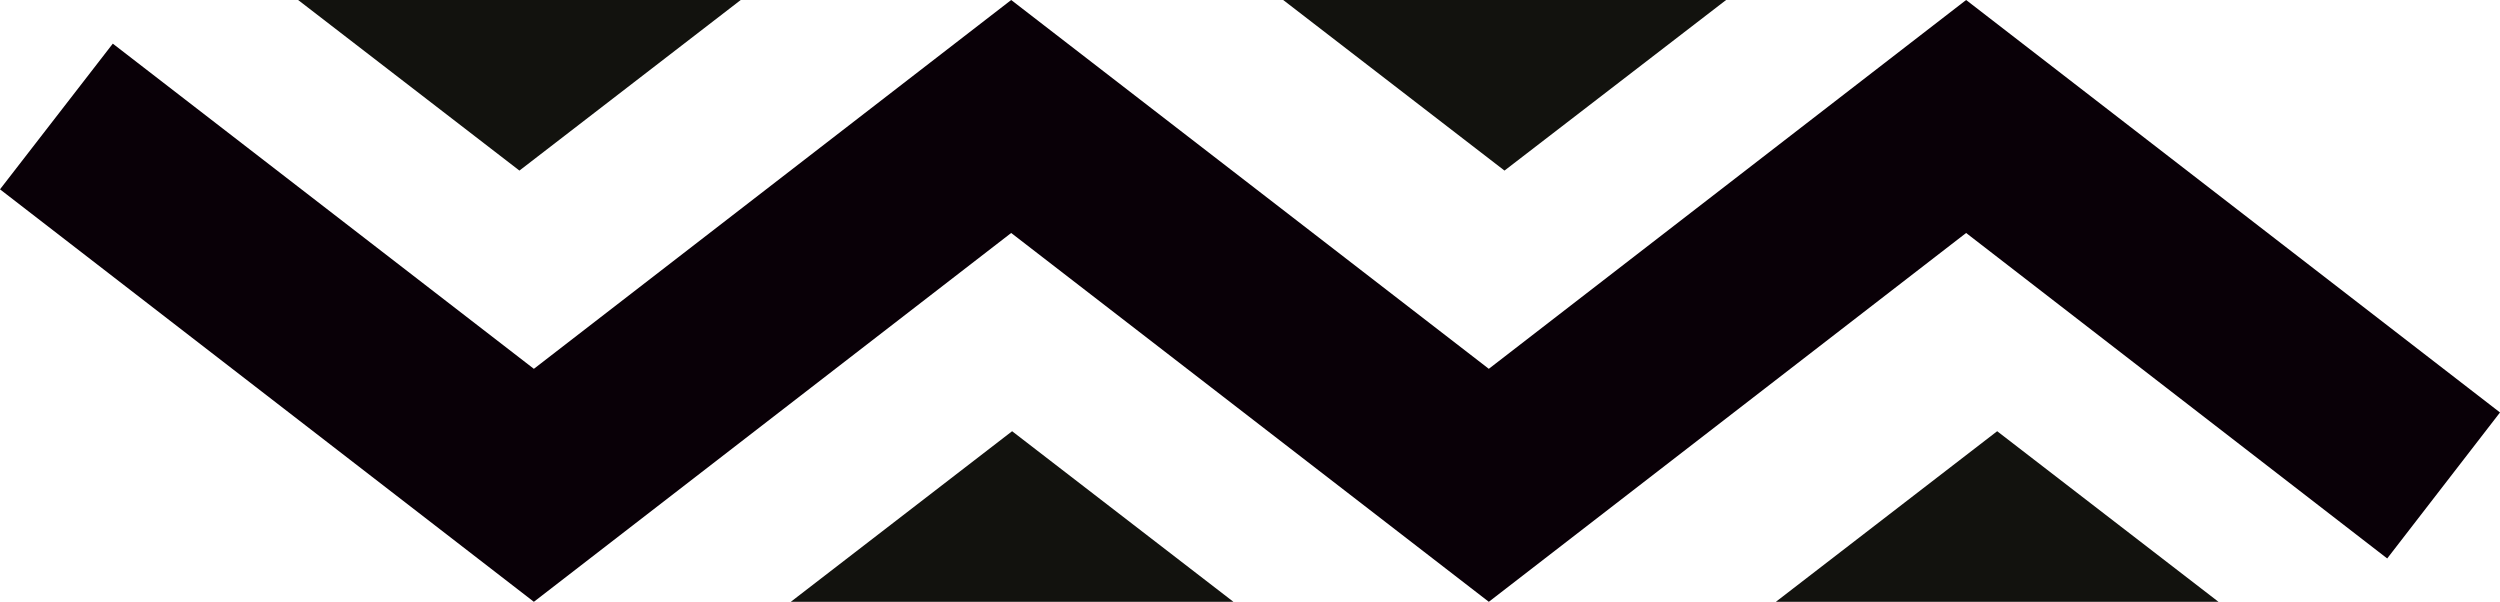
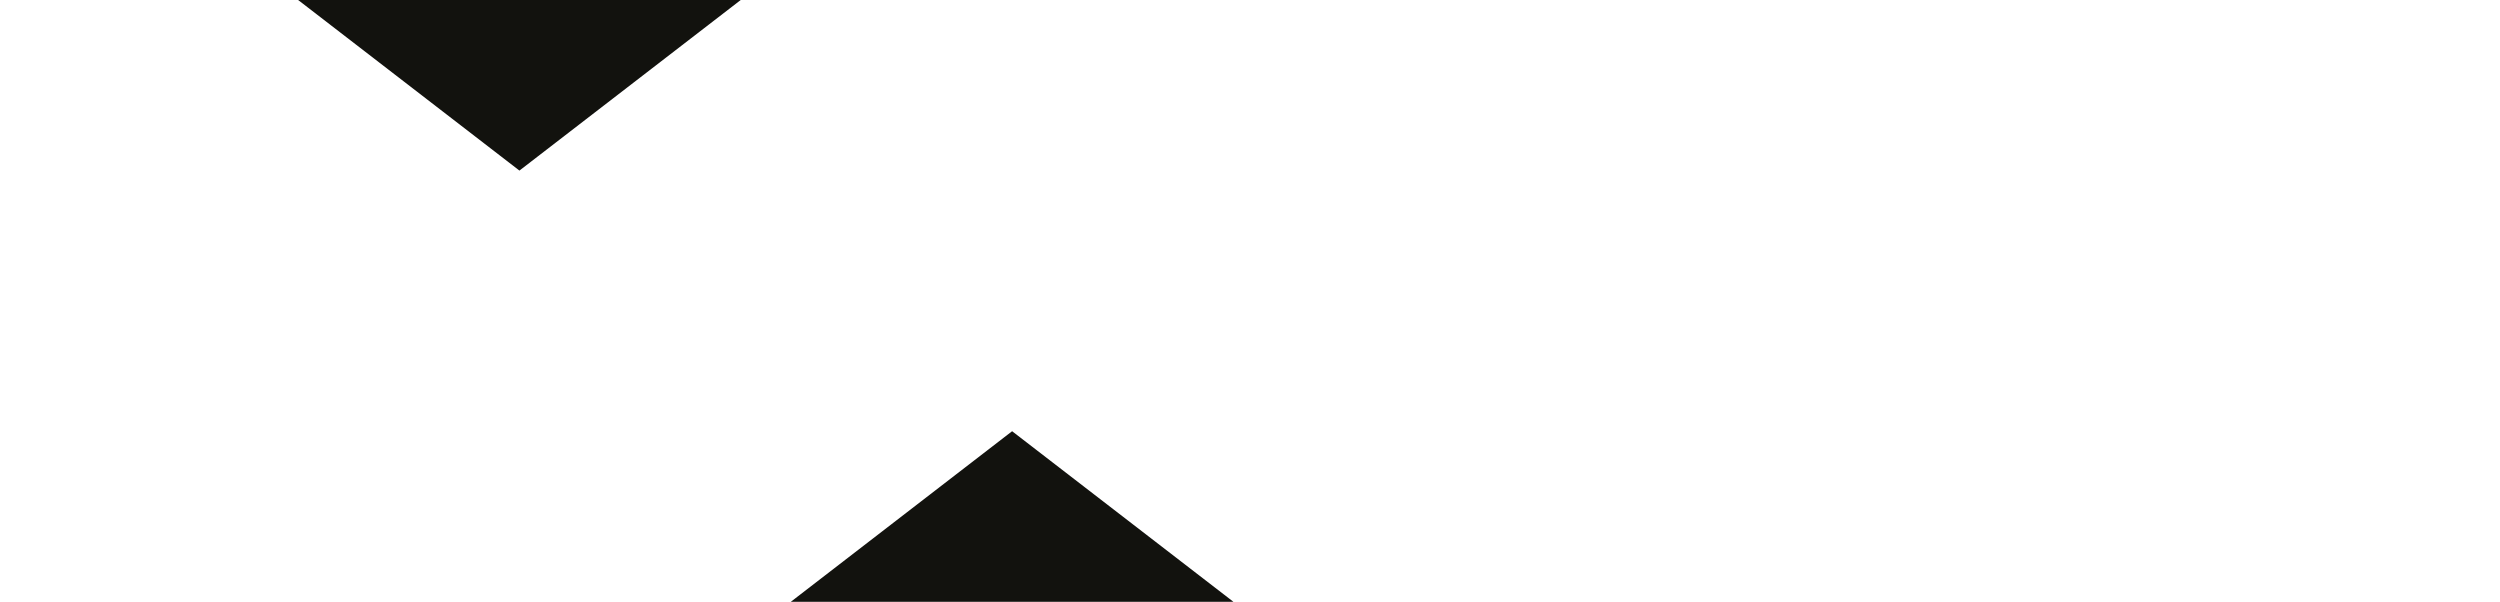
<svg xmlns="http://www.w3.org/2000/svg" fill="#000000" height="195.8" preserveAspectRatio="xMidYMid meet" version="1" viewBox="0.0 0.0 813.4 195.8" width="813.4" zoomAndPan="magnify">
  <g>
    <g id="change1_1">
-       <path d="M173.7 195.8L0 61.6 36.7 14.2 173.7 120 329 0 484.4 120 639.7 0 813.4 134.2 776.7 181.7 639.7 75.8 484.4 195.8 329 75.8z" fill="#090007" />
-     </g>
+       </g>
  </g>
  <g id="change2_1">
    <path d="M169 55.5L97 0 241 0z" fill="#12120e" />
  </g>
  <g id="change3_1">
-     <path d="M489.5 55.5L417.5 0 561.6 0z" fill="#12120e" />
-   </g>
+     </g>
  <g id="change4_1">
-     <path d="M329.3 140.3L257.3 195.8 401.3 195.8z" fill="#12120e" />
+     <path d="M329.3 140.3L257.3 195.8 401.3 195.8" fill="#12120e" />
  </g>
  <g id="change5_1">
-     <path d="M649.8 140.3L577.8 195.8 721.8 195.8z" fill="#12120e" />
-   </g>
+     </g>
</svg>